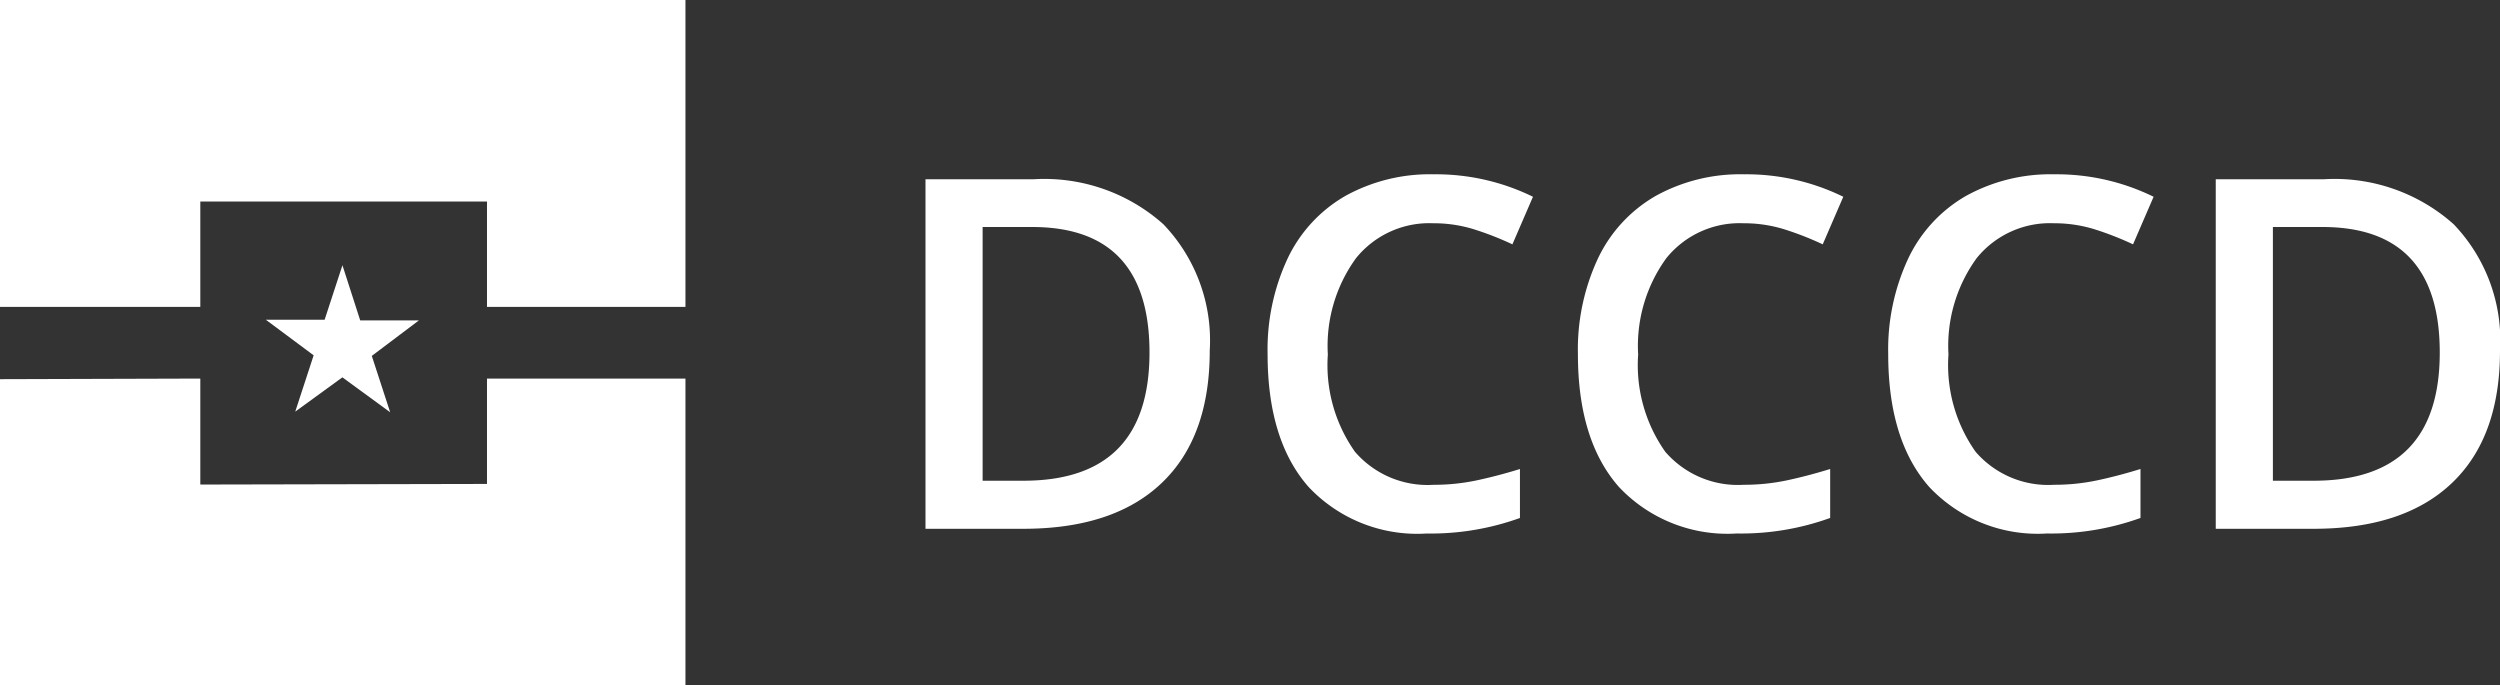
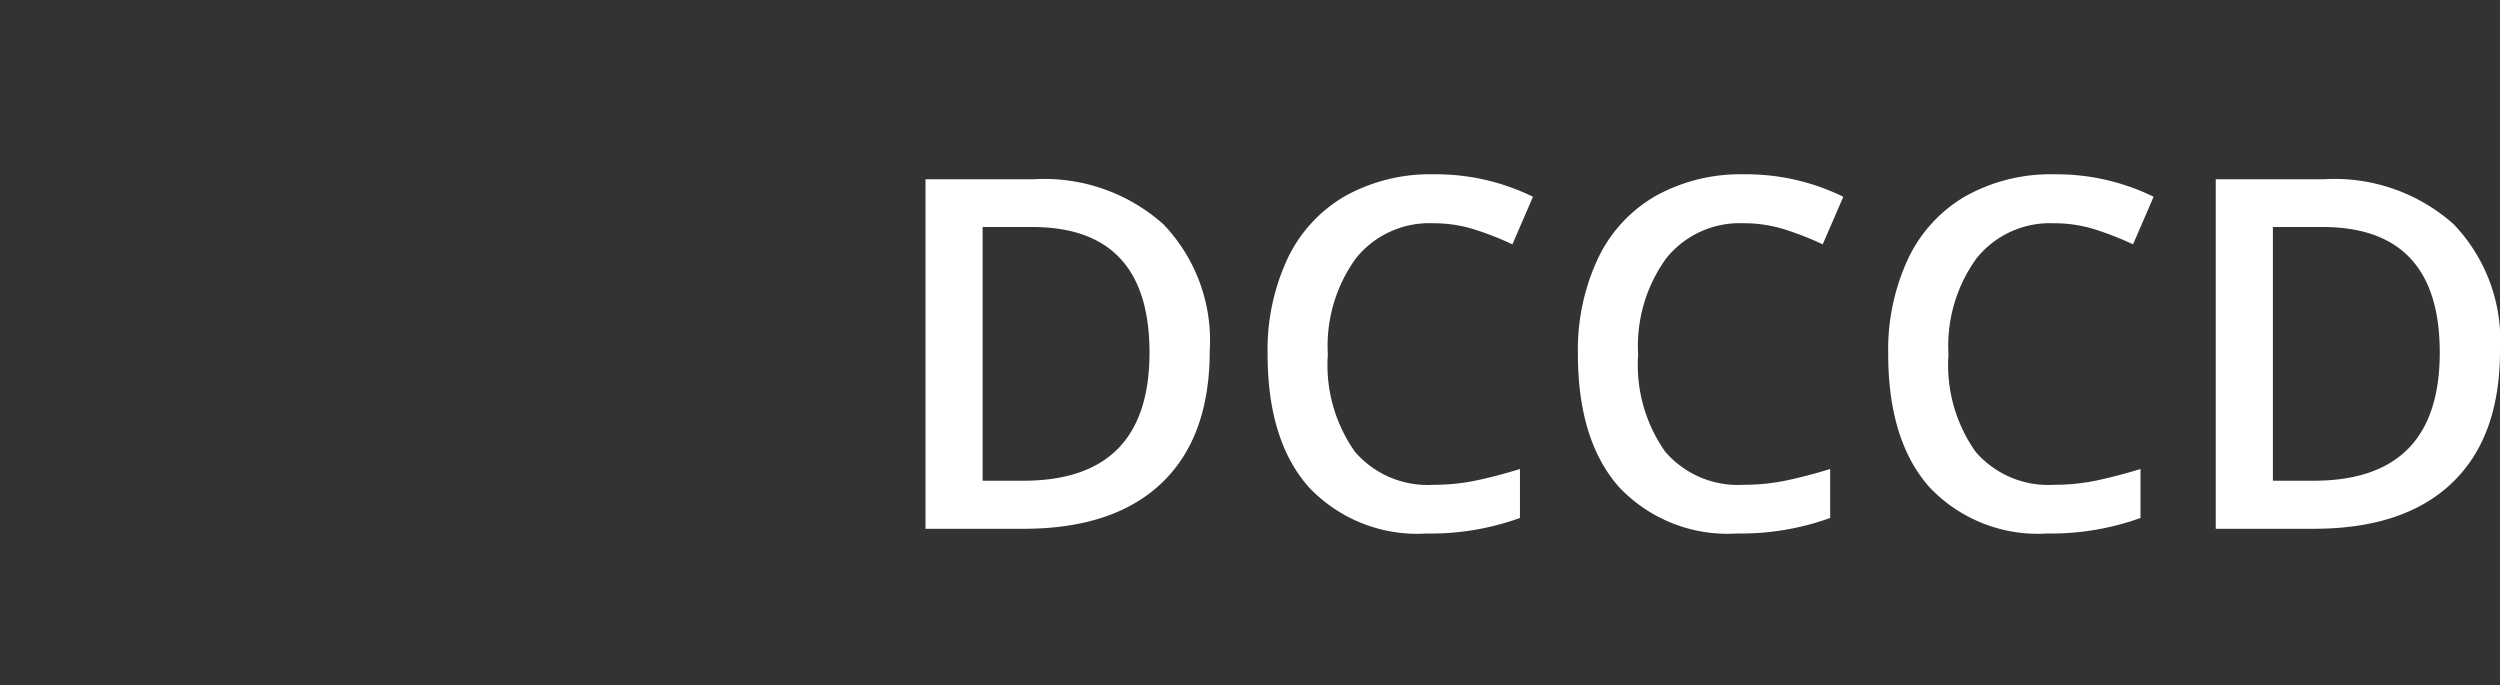
<svg xmlns="http://www.w3.org/2000/svg" viewBox="0 0 127.651 35">
  <rect x="0" y="0" width="127.651" height="35" fill="#333333" stroke="none" />
  <defs>
    <style>
      .cls-1 {
        fill: #fff;
      }
    </style>
  </defs>
  <g id="logo" transform="translate(-57.1 -11)">
    <g id="Home___Dallas_County_Community_College_District-1" data-name="Home _ Dallas County Community College District-1" transform="translate(57 11)">
      <g id="Group_1866" data-name="Group 1866" transform="translate(0.1)">
-         <path id="Path_854" data-name="Path 854" class="cls-1" d="M48.317,46.115h3l-2.408,1.814.938,2.878-2.44-1.783L45,50.775,45.94,47.9,43.5,46.084h3L47.41,43.3Z" transform="translate(-29.925 -29.757)" />
-         <path id="Path_855" data-name="Path 855" class="cls-1" d="M10.328,15.67H.1V0h35V15.67H24.966V10.29H10.328Z" transform="translate(-0.1)" />
-         <path id="Path_856" data-name="Path 856" class="cls-1" d="M10.328,61.8.1,61.831V77.47h35V61.8H24.966v5.38l-14.638.031Z" transform="translate(-0.1 -42.47)" />
-       </g>
+         </g>
    </g>
    <path id="Path_1357" data-name="Path 1357" class="cls-1" d="M16.87-9.094q0,4.419-2.454,6.757T7.349,0H2.356V-17.847H7.874A9.129,9.129,0,0,1,14.5-15.552,8.575,8.575,0,0,1,16.87-9.094ZM13.794-9q0-6.409-5.994-6.409H5.273V-2.454H7.349Q13.794-2.454,13.794-9Zm14.5-6.6a4.809,4.809,0,0,0-3.955,1.782A7.618,7.618,0,0,0,22.9-8.9a7.669,7.669,0,0,0,1.385,4.968A4.894,4.894,0,0,0,28.3-2.246a10.537,10.537,0,0,0,2.2-.226q1.062-.226,2.209-.58v2.5a13.4,13.4,0,0,1-4.761.793A7.609,7.609,0,0,1,21.924-2.13q-2.1-2.374-2.1-6.793a10.977,10.977,0,0,1,1.019-4.871,7.275,7.275,0,0,1,2.948-3.2A8.916,8.916,0,0,1,28.32-18.1a11.239,11.239,0,0,1,5.054,1.147l-1.05,2.429a15.674,15.674,0,0,0-1.91-.751A6.883,6.883,0,0,0,28.3-15.6Zm15.845,0a4.809,4.809,0,0,0-3.955,1.782A7.618,7.618,0,0,0,38.745-8.9a7.669,7.669,0,0,0,1.385,4.968,4.894,4.894,0,0,0,4.01,1.685,10.537,10.537,0,0,0,2.2-.226q1.062-.226,2.209-.58v2.5a13.4,13.4,0,0,1-4.761.793A7.609,7.609,0,0,1,37.769-2.13q-2.1-2.374-2.1-6.793a10.977,10.977,0,0,1,1.019-4.871,7.275,7.275,0,0,1,2.948-3.2A8.917,8.917,0,0,1,44.165-18.1a11.239,11.239,0,0,1,5.054,1.147l-1.05,2.429a15.674,15.674,0,0,0-1.91-.751A6.883,6.883,0,0,0,44.141-15.6Zm15.845,0a4.809,4.809,0,0,0-3.955,1.782A7.618,7.618,0,0,0,54.59-8.9a7.669,7.669,0,0,0,1.385,4.968,4.894,4.894,0,0,0,4.01,1.685,10.537,10.537,0,0,0,2.2-.226q1.062-.226,2.209-.58v2.5a13.4,13.4,0,0,1-4.761.793A7.609,7.609,0,0,1,53.613-2.13q-2.1-2.374-2.1-6.793a10.977,10.977,0,0,1,1.019-4.871,7.275,7.275,0,0,1,2.948-3.2A8.917,8.917,0,0,1,60.01-18.1a11.239,11.239,0,0,1,5.054,1.147l-1.05,2.429a15.674,15.674,0,0,0-1.91-.751A6.883,6.883,0,0,0,59.985-15.6ZM82.751-9.094q0,4.419-2.454,6.757T73.23,0H68.237V-17.847h5.518a9.129,9.129,0,0,1,6.628,2.295A8.575,8.575,0,0,1,82.751-9.094ZM79.675-9q0-6.409-5.994-6.409H71.155V-2.454H73.23Q79.675-2.454,79.675-9Z" transform="translate(102 38)" />
  </g>
</svg>